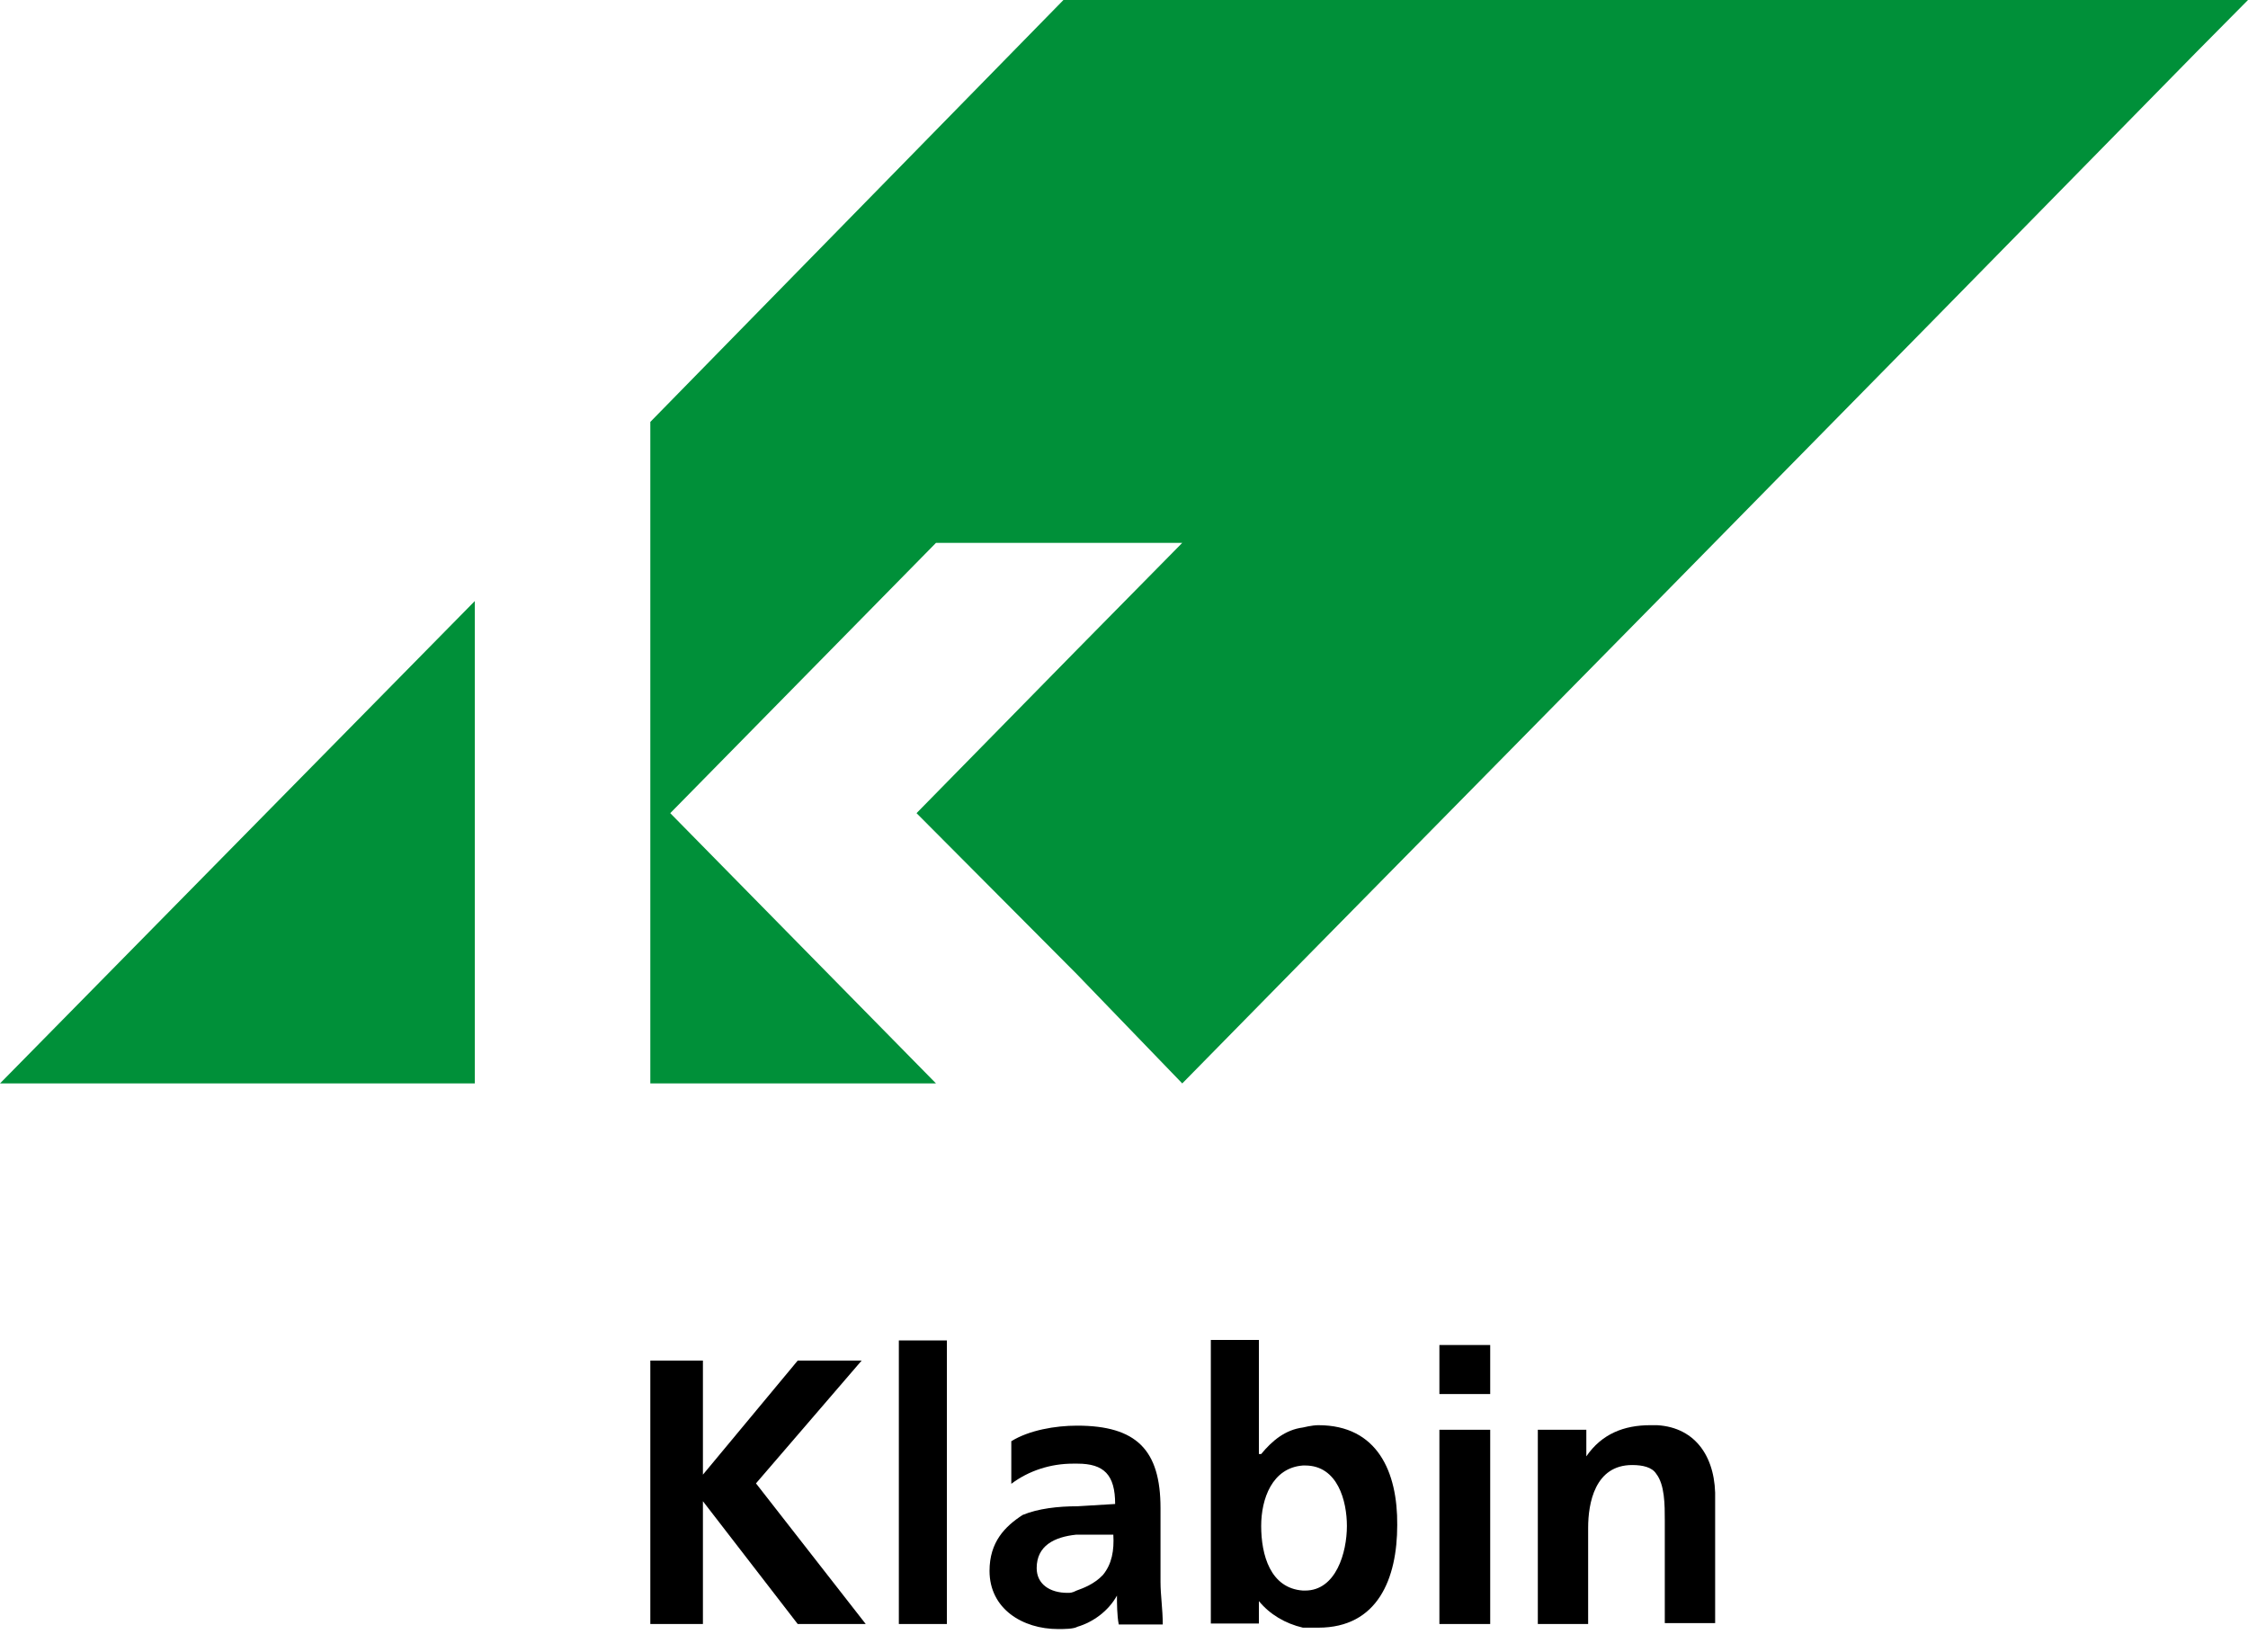
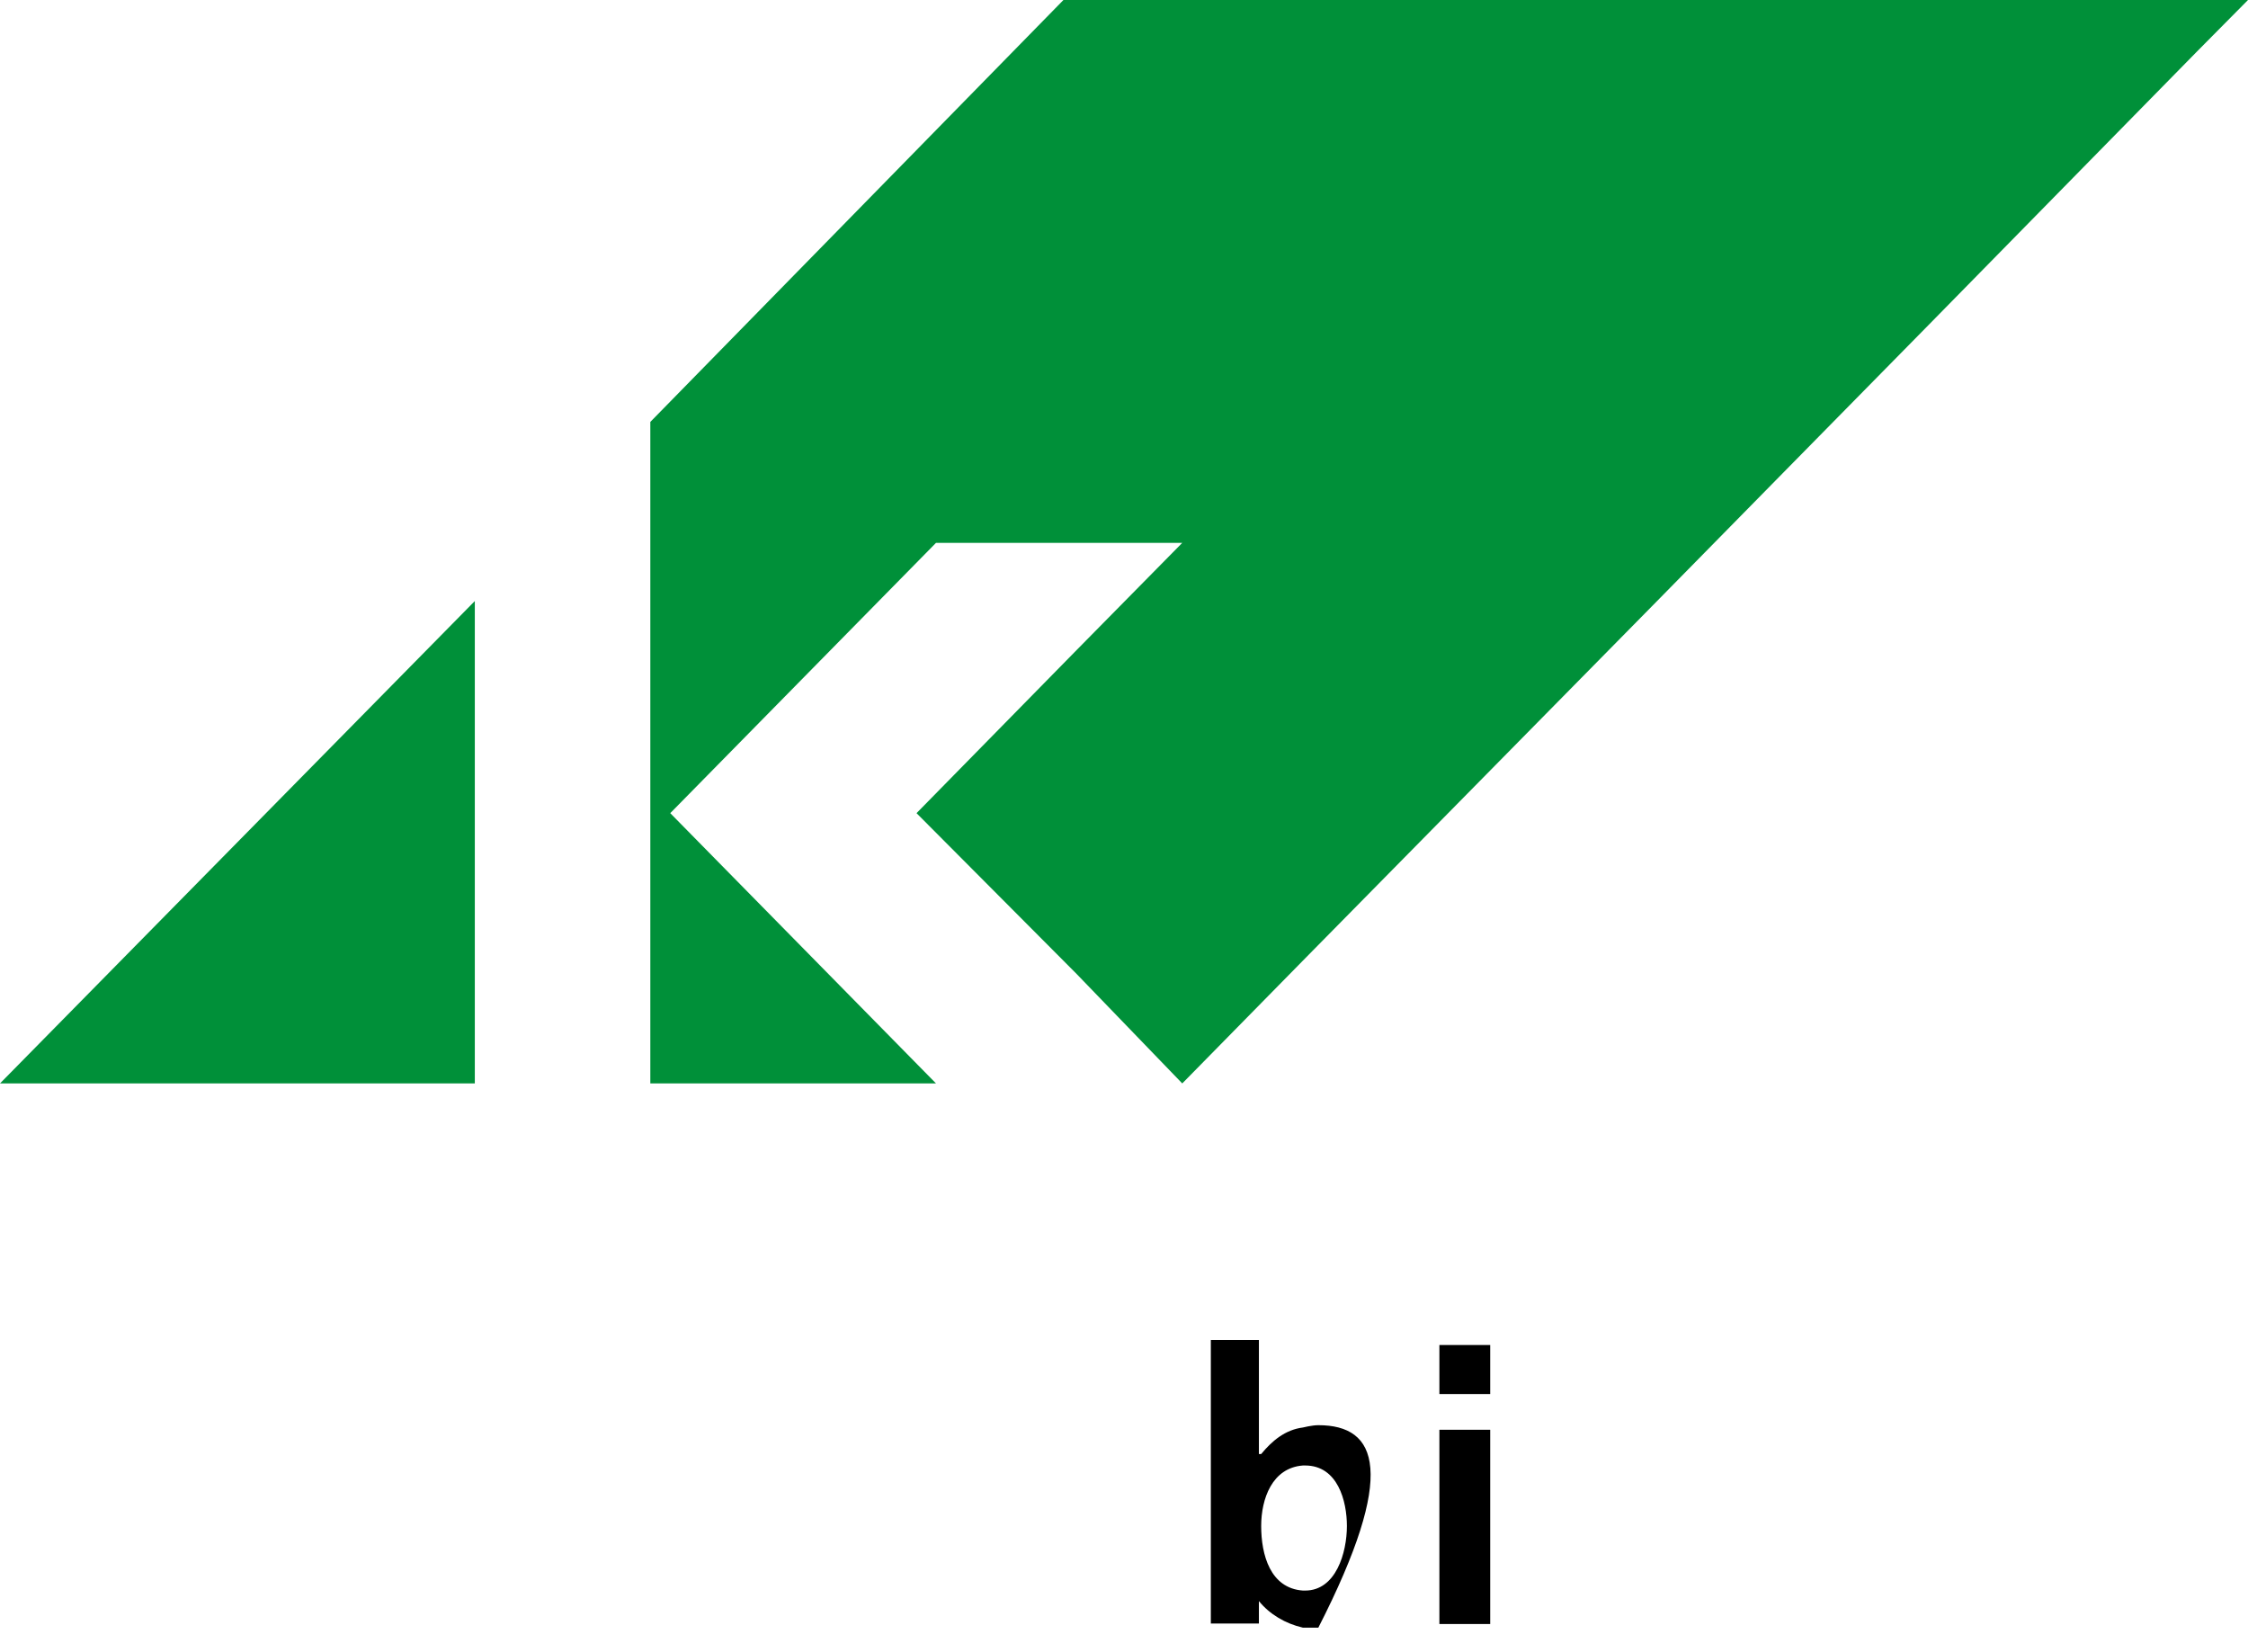
<svg xmlns="http://www.w3.org/2000/svg" width="83" height="61" viewBox="0 0 83 61" fill="none">
-   <path d="M31.813 50.23H29.453L25.953 54.441V50.23H24.011V59.955H25.953V55.422L29.453 59.955H31.964L27.912 54.763L31.813 50.23Z" fill="black" />
  <path d="M17.531 39.998V22.189L0 39.998H17.531Z" fill="#009039" />
-   <path d="M34.961 49.486H33.187V59.955H34.961V49.486Z" fill="black" />
-   <path d="M42.848 56.572V55.676C42.848 53.528 41.96 52.632 39.767 52.632C38.963 52.632 37.992 52.801 37.339 53.207V54.779C37.992 54.289 38.796 54.035 39.616 54.035H39.783C40.755 54.035 41.173 54.441 41.173 55.524L39.783 55.608C39.063 55.608 38.327 55.693 37.758 55.929C37.105 56.352 36.535 56.927 36.535 57.993C36.535 59.397 37.758 60.141 39.063 60.141C39.298 60.141 39.633 60.141 39.783 60.056C40.353 59.887 40.922 59.481 41.24 58.906C41.24 59.16 41.24 59.65 41.307 59.972H42.931C42.931 59.397 42.848 58.906 42.848 58.399C42.848 57.824 42.848 57.316 42.848 56.572ZM40.721 58.145C40.403 58.483 39.984 58.636 39.75 58.72C39.583 58.805 39.516 58.805 39.415 58.805C38.762 58.805 38.276 58.483 38.276 57.891C38.276 57.063 38.929 56.741 39.733 56.657C39.733 56.657 40.135 56.657 40.303 56.657H41.106C41.14 57.232 41.056 57.739 40.721 58.145Z" fill="black" />
-   <path d="M48.675 52.615C48.441 52.615 48.106 52.7 48.106 52.7C47.453 52.784 46.967 53.19 46.565 53.68H46.481V49.469H44.706V59.938H46.481V59.109C46.883 59.6 47.453 59.938 48.106 60.09C48.106 60.09 48.441 60.09 48.675 60.09C50.868 60.09 51.588 58.281 51.588 56.302C51.605 54.357 50.868 52.615 48.675 52.615ZM48.189 58.72H48.106C46.9 58.636 46.565 57.401 46.565 56.336C46.565 55.338 46.967 54.188 48.106 54.103H48.189C49.395 54.103 49.73 55.422 49.73 56.336C49.73 57.317 49.328 58.72 48.189 58.72Z" fill="black" />
+   <path d="M48.675 52.615C48.441 52.615 48.106 52.7 48.106 52.7C47.453 52.784 46.967 53.19 46.565 53.68H46.481V49.469H44.706V59.938H46.481V59.109C46.883 59.6 47.453 59.938 48.106 60.09C48.106 60.09 48.441 60.09 48.675 60.09C51.605 54.357 50.868 52.615 48.675 52.615ZM48.189 58.72H48.106C46.9 58.636 46.565 57.401 46.565 56.336C46.565 55.338 46.967 54.188 48.106 54.103H48.189C49.395 54.103 49.73 55.422 49.73 56.336C49.73 57.317 49.328 58.72 48.189 58.72Z" fill="black" />
  <path d="M55.021 49.655H53.145V51.465H55.021V49.655Z" fill="black" />
  <path d="M71.246 0H65.804H61.182H48.105H39.75H39.264L24.011 15.576V39.998H34.559L24.747 30.02L34.559 20.041H39.75H43.651L39.75 23.999L33.84 30.02L39.75 35.956L43.651 39.998L48.105 35.465L61.182 22.189L65.804 17.488L71.246 11.957L81.124 1.894L83 0H81.124H71.246Z" fill="#009039" />
  <path d="M55.021 52.784H53.145V59.955H55.021V52.784Z" fill="black" />
-   <path d="M61.182 52.615C61.099 52.615 61.015 52.615 60.931 52.615C59.96 52.615 59.14 52.936 58.57 53.765V52.784H56.779V59.955H58.637V56.403C58.637 55.49 58.889 54.086 60.262 54.086C60.663 54.086 60.998 54.171 61.149 54.407C61.467 54.813 61.467 55.557 61.467 56.133V59.921H63.326V55.388C63.376 53.849 62.639 52.699 61.182 52.615Z" fill="black" />
</svg>